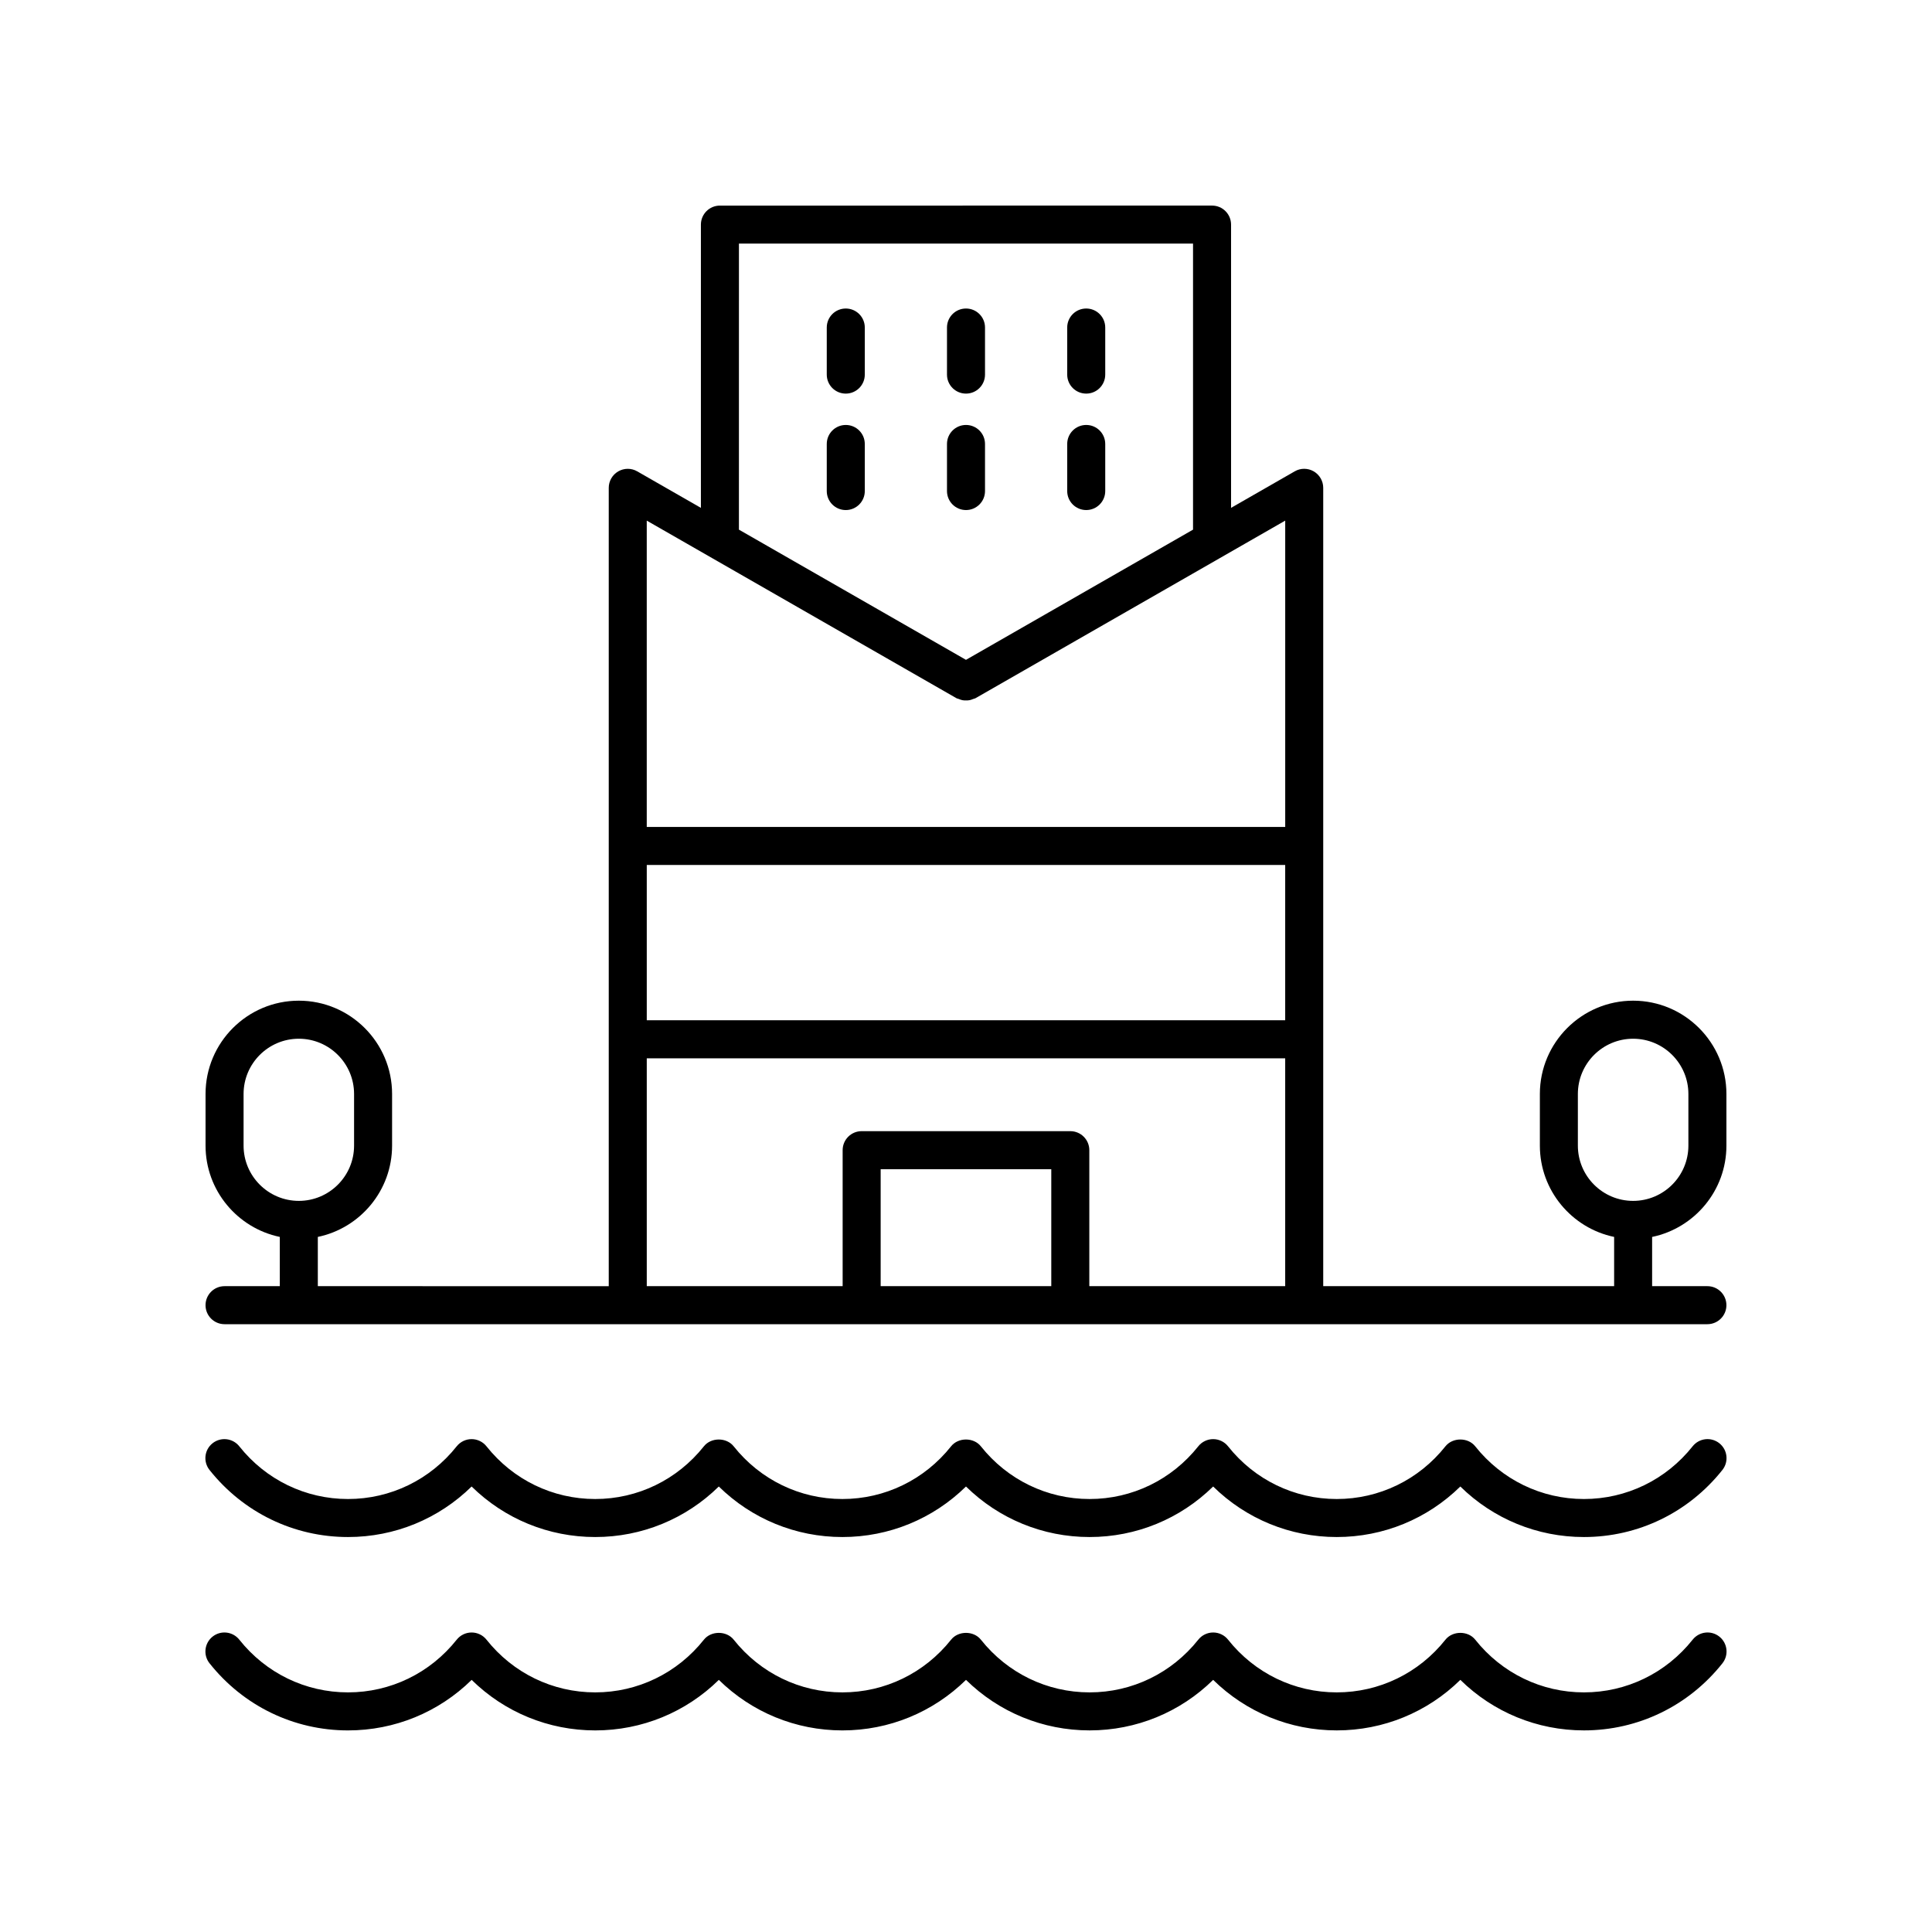
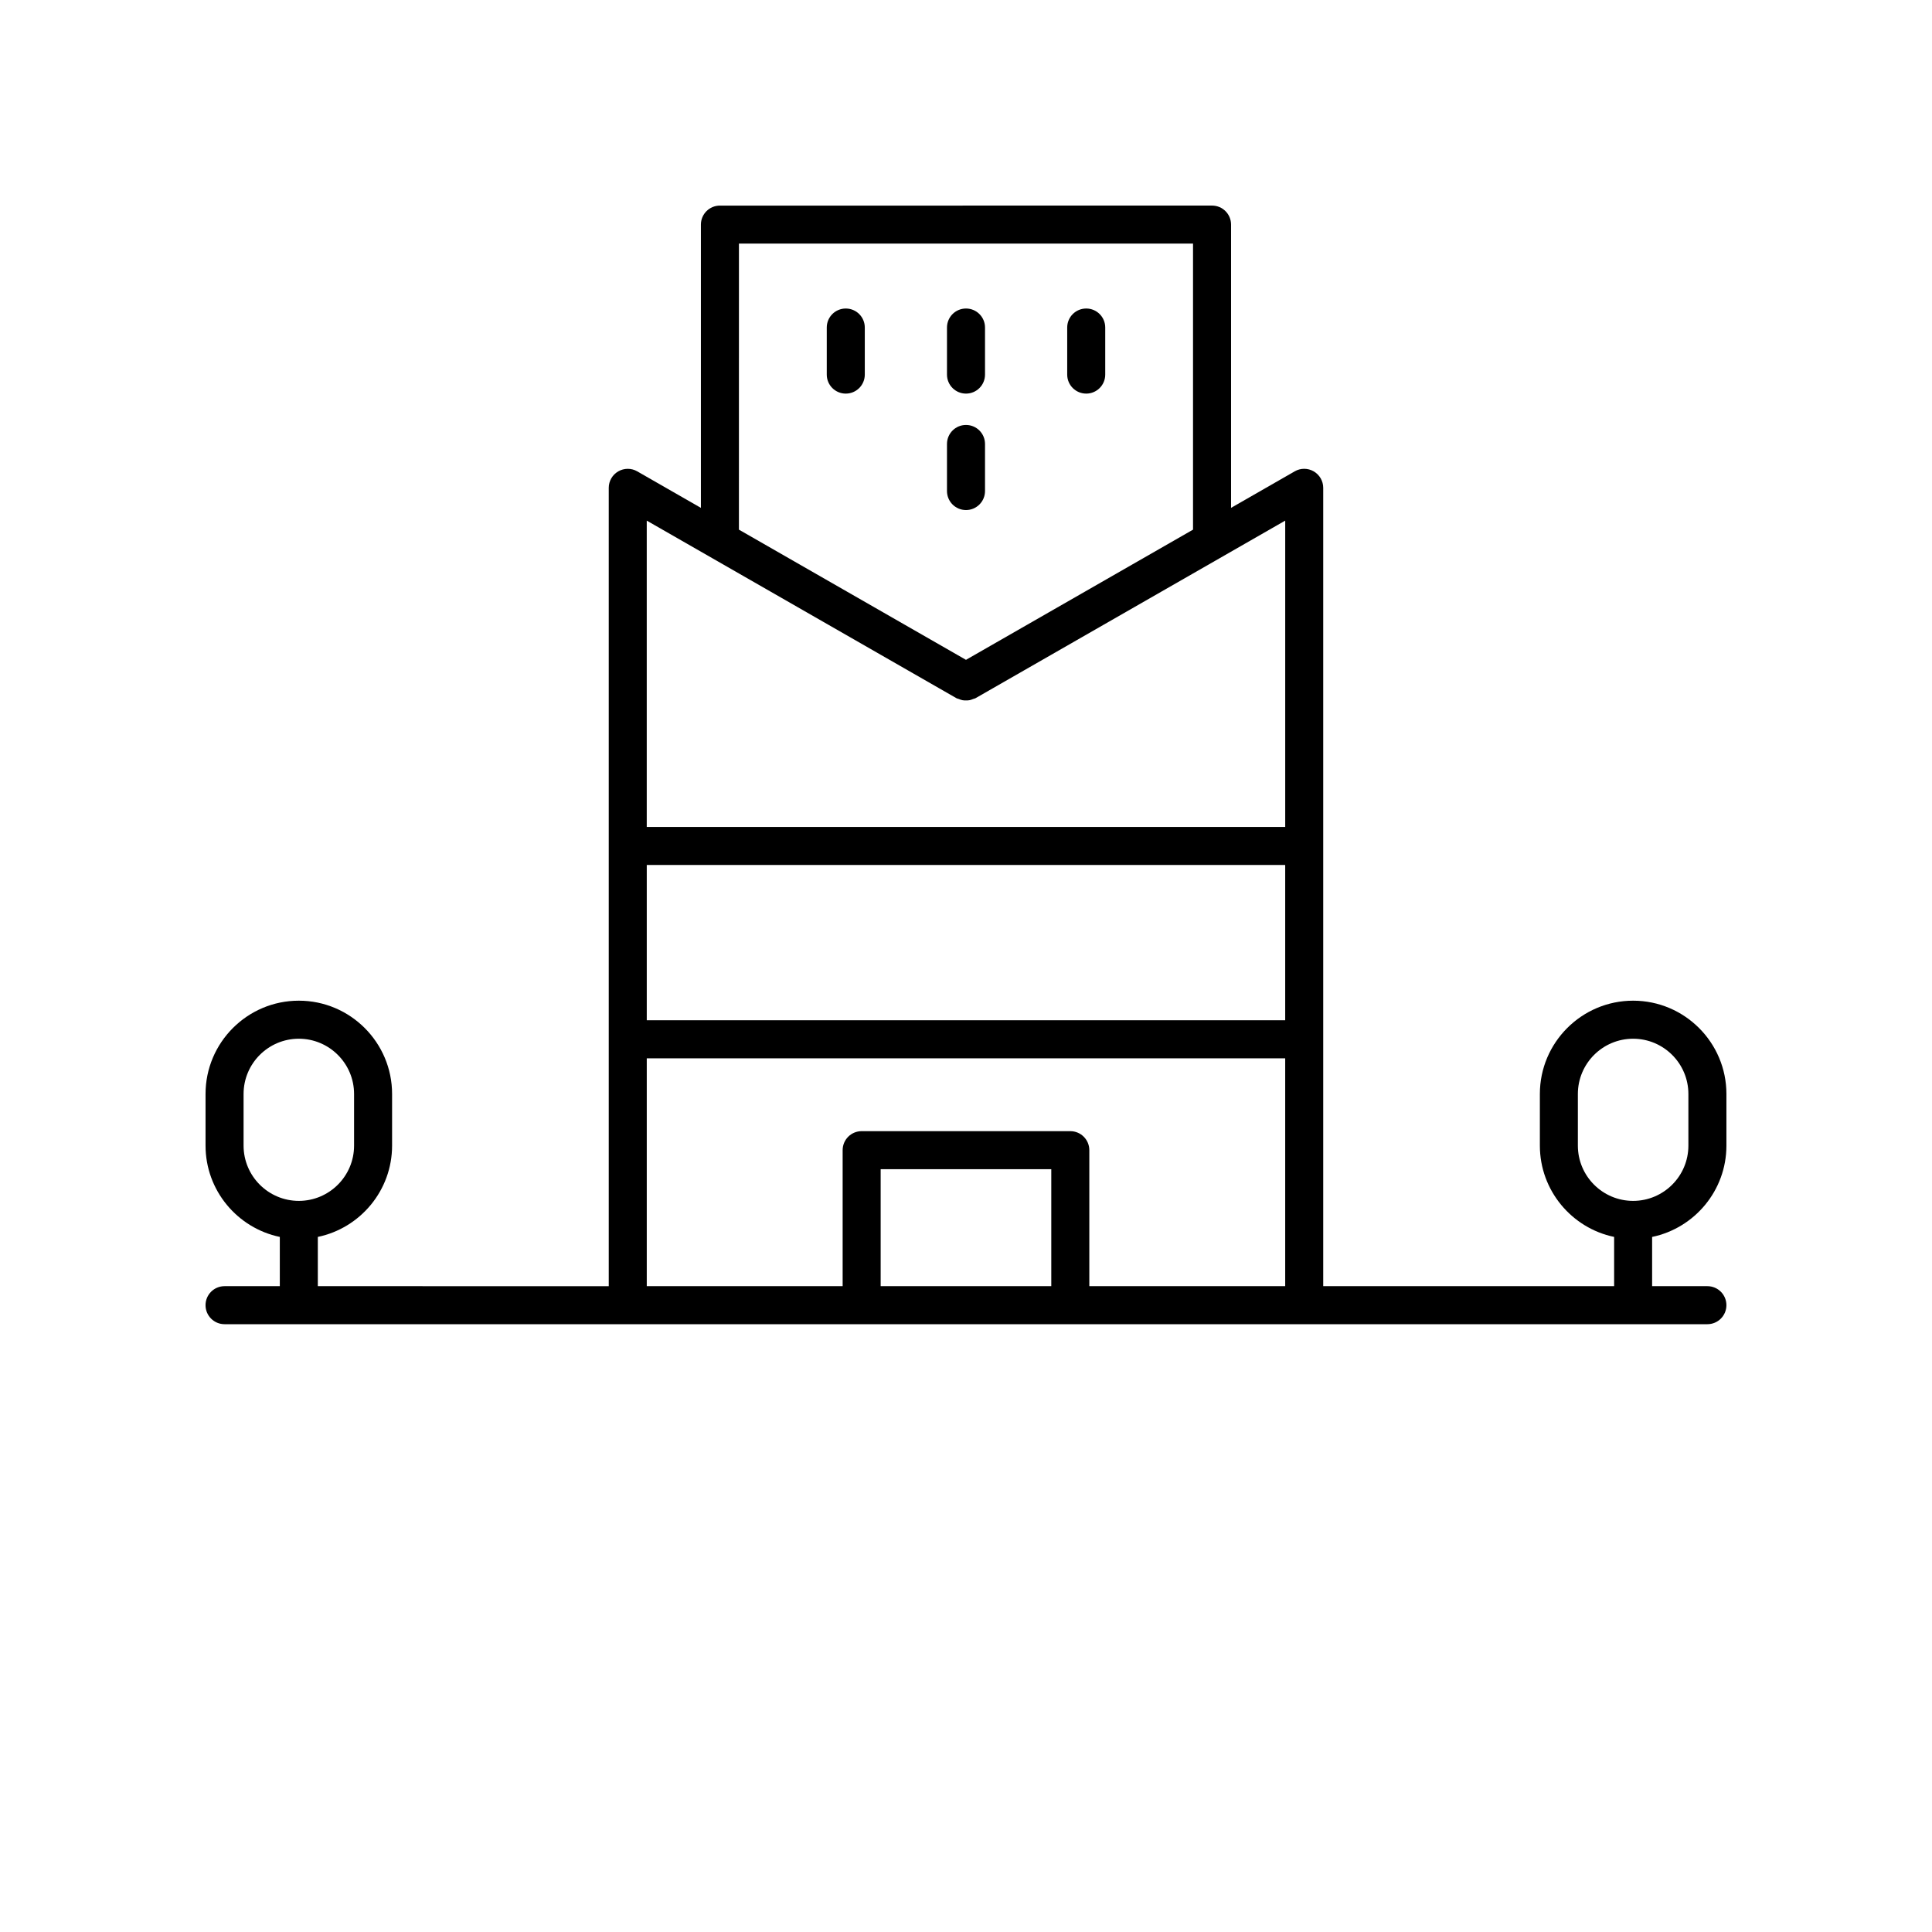
<svg xmlns="http://www.w3.org/2000/svg" fill="#000000" width="800px" height="800px" version="1.1" viewBox="144 144 512 512">
  <g>
    <path d="m368.14 225.76c-2.785 0-5.039 2.254-5.039 5.039v12.473c0 2.785 2.254 5.039 5.039 5.039s5.039-2.254 5.039-5.039v-12.473c0-2.785-2.254-5.039-5.039-5.039z" />
    <path d="m400 248.31c2.785 0 5.039-2.254 5.039-5.039v-12.473c0-2.785-2.254-5.039-5.039-5.039s-5.039 2.254-5.039 5.039v12.473c0 2.785 2.254 5.039 5.039 5.039z" />
    <path d="m431.86 248.31c2.785 0 5.039-2.254 5.039-5.039v-12.473c0-2.785-2.254-5.039-5.039-5.039-2.785 0-5.039 2.254-5.039 5.039v12.473c0 2.785 2.254 5.039 5.039 5.039z" />
-     <path d="m368.14 256.62c-2.785 0-5.039 2.254-5.039 5.039v12.473c0 2.785 2.254 5.039 5.039 5.039s5.039-2.254 5.039-5.039v-12.473c0-2.789-2.254-5.039-5.039-5.039z" />
    <path d="m400 279.17c2.785 0 5.039-2.254 5.039-5.039v-12.473c0-2.785-2.254-5.039-5.039-5.039s-5.039 2.254-5.039 5.039v12.473c0 2.785 2.254 5.039 5.039 5.039z" />
-     <path d="m431.86 279.17c2.785 0 5.039-2.254 5.039-5.039v-12.473c0-2.785-2.254-5.039-5.039-5.039-2.785 0-5.039 2.254-5.039 5.039v12.473c0 2.785 2.254 5.039 5.039 5.039z" />
-     <path d="m199.54 584.8c8.969 11.297 22.34 17.777 36.699 17.777 12.375 0 24.023-4.816 32.754-13.391 8.723 8.574 20.375 13.391 32.754 13.391 12.375 0 24.023-4.816 32.754-13.391 8.727 8.574 20.379 13.391 32.754 13.391 12.367 0 24.016-4.82 32.746-13.395 8.727 8.574 20.379 13.391 32.754 13.391s24.023-4.816 32.746-13.391c8.727 8.574 20.379 13.391 32.754 13.391 12.379 0 24.031-4.816 32.754-13.391 8.727 8.574 20.379 13.391 32.754 13.391 14.355 0 27.73-6.481 36.699-17.777 1.73-2.18 1.367-5.348-0.812-7.078-2.188-1.738-5.352-1.359-7.078 0.812-7.047 8.875-17.543 13.969-28.809 13.969-11.258 0-21.758-5.094-28.809-13.969-1.91-2.414-5.984-2.394-7.891 0-7.047 8.875-17.543 13.969-28.809 13.969-11.258 0-21.758-5.094-28.801-13.969-0.953-1.199-2.406-1.902-3.945-1.902-1.535 0-2.992 0.703-3.945 1.902-7.051 8.875-17.551 13.969-28.809 13.969-11.258 0-21.758-5.094-28.809-13.969-1.91-2.402-5.984-2.402-7.891 0-7.051 8.875-17.551 13.969-28.809 13.969-11.258 0-21.758-5.094-28.809-13.969-1.91-2.402-5.984-2.402-7.891 0-7.051 8.875-17.551 13.969-28.809 13.969-11.262 0-21.762-5.094-28.809-13.969-0.953-1.199-2.406-1.902-3.945-1.902-1.535 0-2.992 0.703-3.945 1.902-7.051 8.875-17.551 13.969-28.809 13.969-11.262 0-21.762-5.094-28.809-13.969-1.73-2.176-4.894-2.543-7.078-0.812-2.176 1.734-2.539 4.902-0.805 7.082z" />
-     <path d="m236.23 551.33c12.375 0 24.023-4.816 32.754-13.391 8.723 8.574 20.375 13.391 32.754 13.391 12.375 0 24.023-4.816 32.754-13.391 8.727 8.574 20.379 13.391 32.754 13.391 12.371 0 24.02-4.816 32.75-13.391 8.727 8.574 20.379 13.391 32.754 13.391s24.023-4.816 32.746-13.391c8.727 8.574 20.379 13.391 32.754 13.391 12.379 0 24.031-4.816 32.754-13.391 8.727 8.574 20.379 13.391 32.754 13.391 14.355 0 27.73-6.481 36.699-17.777 1.73-2.18 1.367-5.348-0.812-7.078-2.188-1.738-5.352-1.363-7.078 0.812-7.047 8.875-17.543 13.969-28.809 13.969-11.258 0-21.758-5.094-28.809-13.969-1.91-2.414-5.984-2.394-7.891 0-7.047 8.875-17.543 13.969-28.809 13.969-11.258 0-21.758-5.094-28.801-13.969-0.953-1.199-2.406-1.902-3.945-1.902-1.535 0-2.992 0.703-3.945 1.902-7.051 8.875-17.551 13.969-28.809 13.969-11.258 0-21.758-5.094-28.809-13.969-1.91-2.402-5.984-2.402-7.891 0-7.051 8.875-17.551 13.969-28.809 13.969-11.258 0-21.758-5.094-28.809-13.969-1.91-2.402-5.984-2.402-7.891 0-7.051 8.875-17.551 13.969-28.809 13.969-11.262 0-21.762-5.094-28.809-13.969-0.953-1.199-2.406-1.902-3.945-1.902-1.535 0-2.992 0.703-3.945 1.902-7.051 8.875-17.551 13.969-28.809 13.969-11.262 0-21.762-5.094-28.809-13.969-1.73-2.176-4.894-2.539-7.078-0.812-2.18 1.73-2.543 4.898-0.812 7.078 8.977 11.301 22.348 17.777 36.703 17.777z" />
    <path d="m576.8 409.19c-13.629 0-24.719 11.09-24.719 24.719v13.691c0 11.902 8.461 21.859 19.68 24.195v13.051h-77.094v-211.57c0-1.797-0.961-3.457-2.516-4.359-1.555-0.906-3.484-0.91-5.027-0.012l-16.879 9.68v-75.066c0-2.785-2.254-5.039-5.039-5.039l-130.42 0.004c-2.785 0-5.039 2.254-5.039 5.039v75.066l-16.879-9.68c-1.551-0.898-3.477-0.891-5.027 0.012-1.555 0.898-2.516 2.562-2.516 4.359v211.57l-77.098-0.004v-13.051c11.219-2.336 19.68-12.293 19.68-24.195v-13.691c0-13.629-11.09-24.719-24.719-24.719s-24.715 11.09-24.715 24.719v13.691c0 11.902 8.461 21.859 19.68 24.195v13.051h-14.645c-2.785 0-5.039 2.254-5.039 5.039 0 2.785 2.254 5.039 5.039 5.039h392.97c2.785 0 5.039-2.254 5.039-5.039 0-2.785-2.254-5.039-5.039-5.039h-14.648v-13.047c11.227-2.336 19.688-12.293 19.688-24.195v-13.691c0-13.633-11.09-24.723-24.723-24.723zm-368.25 38.414v-13.691c0-8.074 6.566-14.641 14.641-14.641 8.074 0 14.641 6.566 14.641 14.641v13.691c0 8.074-6.566 14.641-14.641 14.641-8.074 0-14.641-6.57-14.641-14.641zm106.85-74.383h169.19v41.16h-169.19zm24.426-164.67h120.34v75.809l-60.172 34.504-60.172-34.504zm57.668 120.49c0.184 0.105 0.391 0.113 0.582 0.191 0.324 0.137 0.633 0.258 0.977 0.324 0.312 0.059 0.609 0.066 0.922 0.066 0.336 0.004 0.652-0.008 0.988-0.07 0.324-0.062 0.617-0.184 0.926-0.309 0.203-0.082 0.422-0.094 0.617-0.203l82.09-47.07v81.176h-169.2v-81.176zm-82.094 95.418h169.19v60.387h-51.91v-36.039c0-2.785-2.254-5.039-5.039-5.039h-55.293c-2.785 0-5.039 2.254-5.039 5.039v36.039h-51.91zm107.2 60.387h-45.215v-31h45.215zm168.84-37.242c0 8.074-6.566 14.641-14.648 14.641-8.074 0-14.641-6.566-14.641-14.641v-13.691c0-8.074 6.566-14.641 14.641-14.641 8.078 0 14.648 6.566 14.648 14.641z" />
  </g>
</svg>